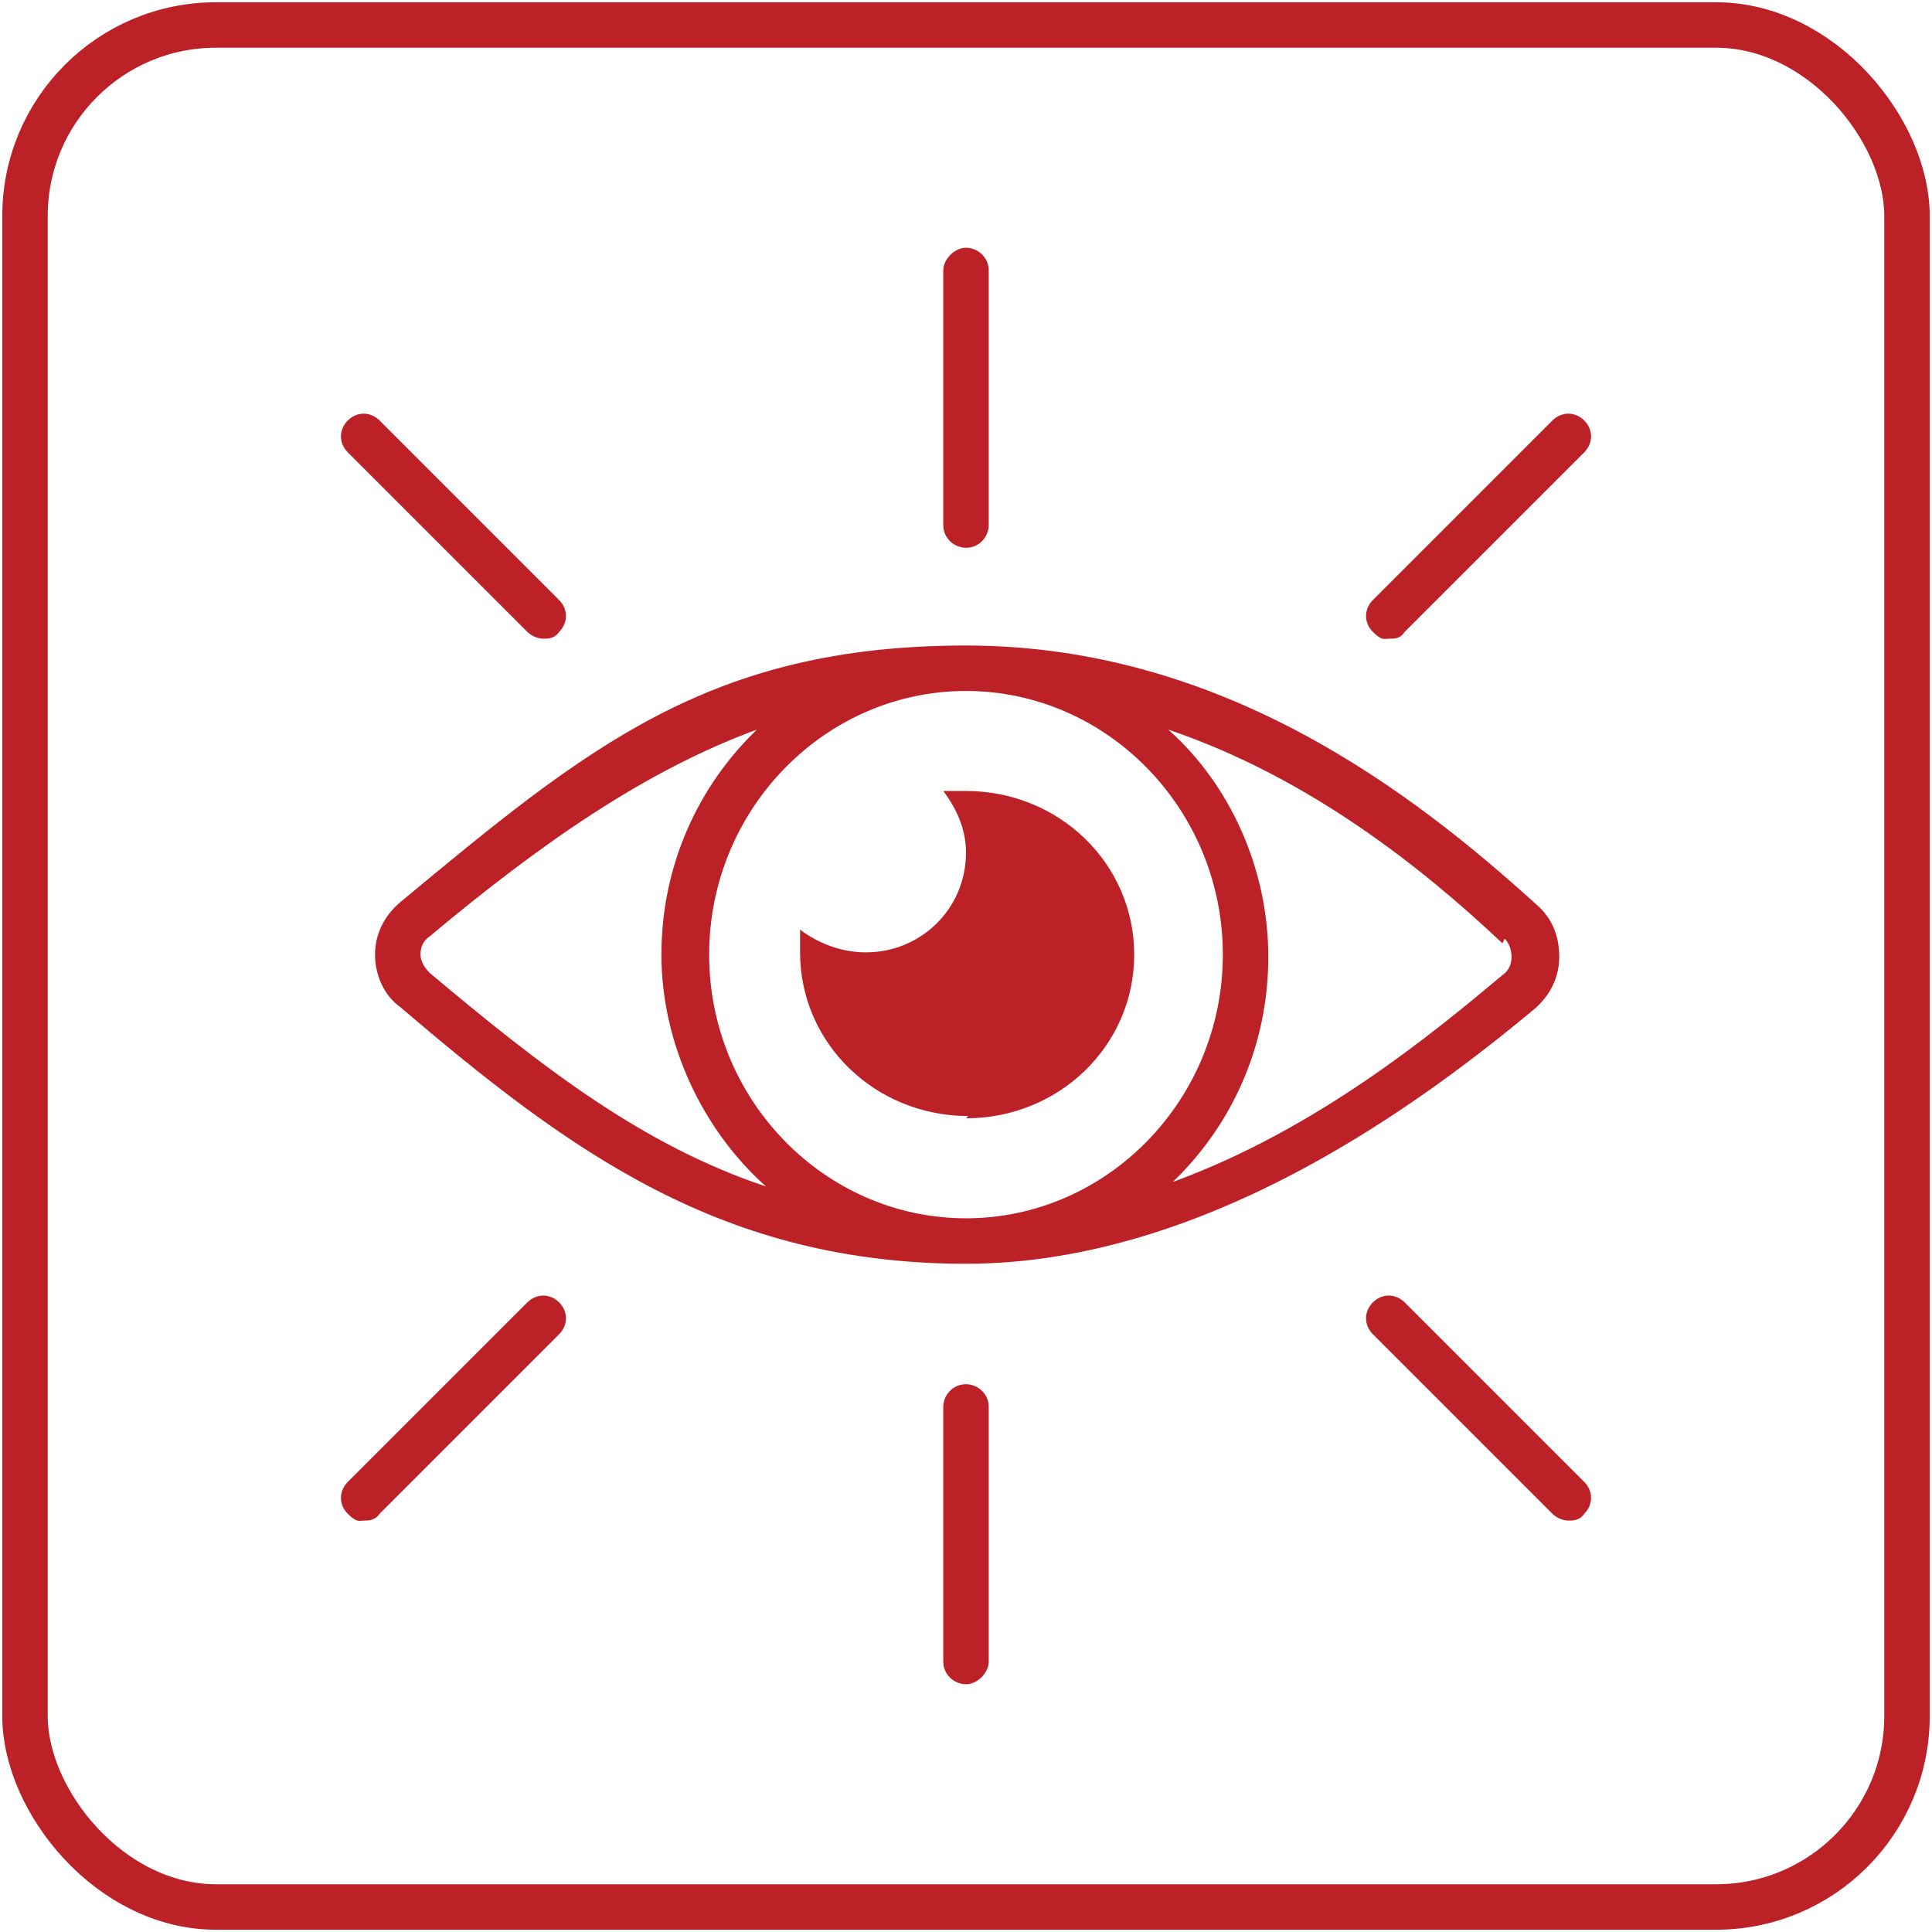
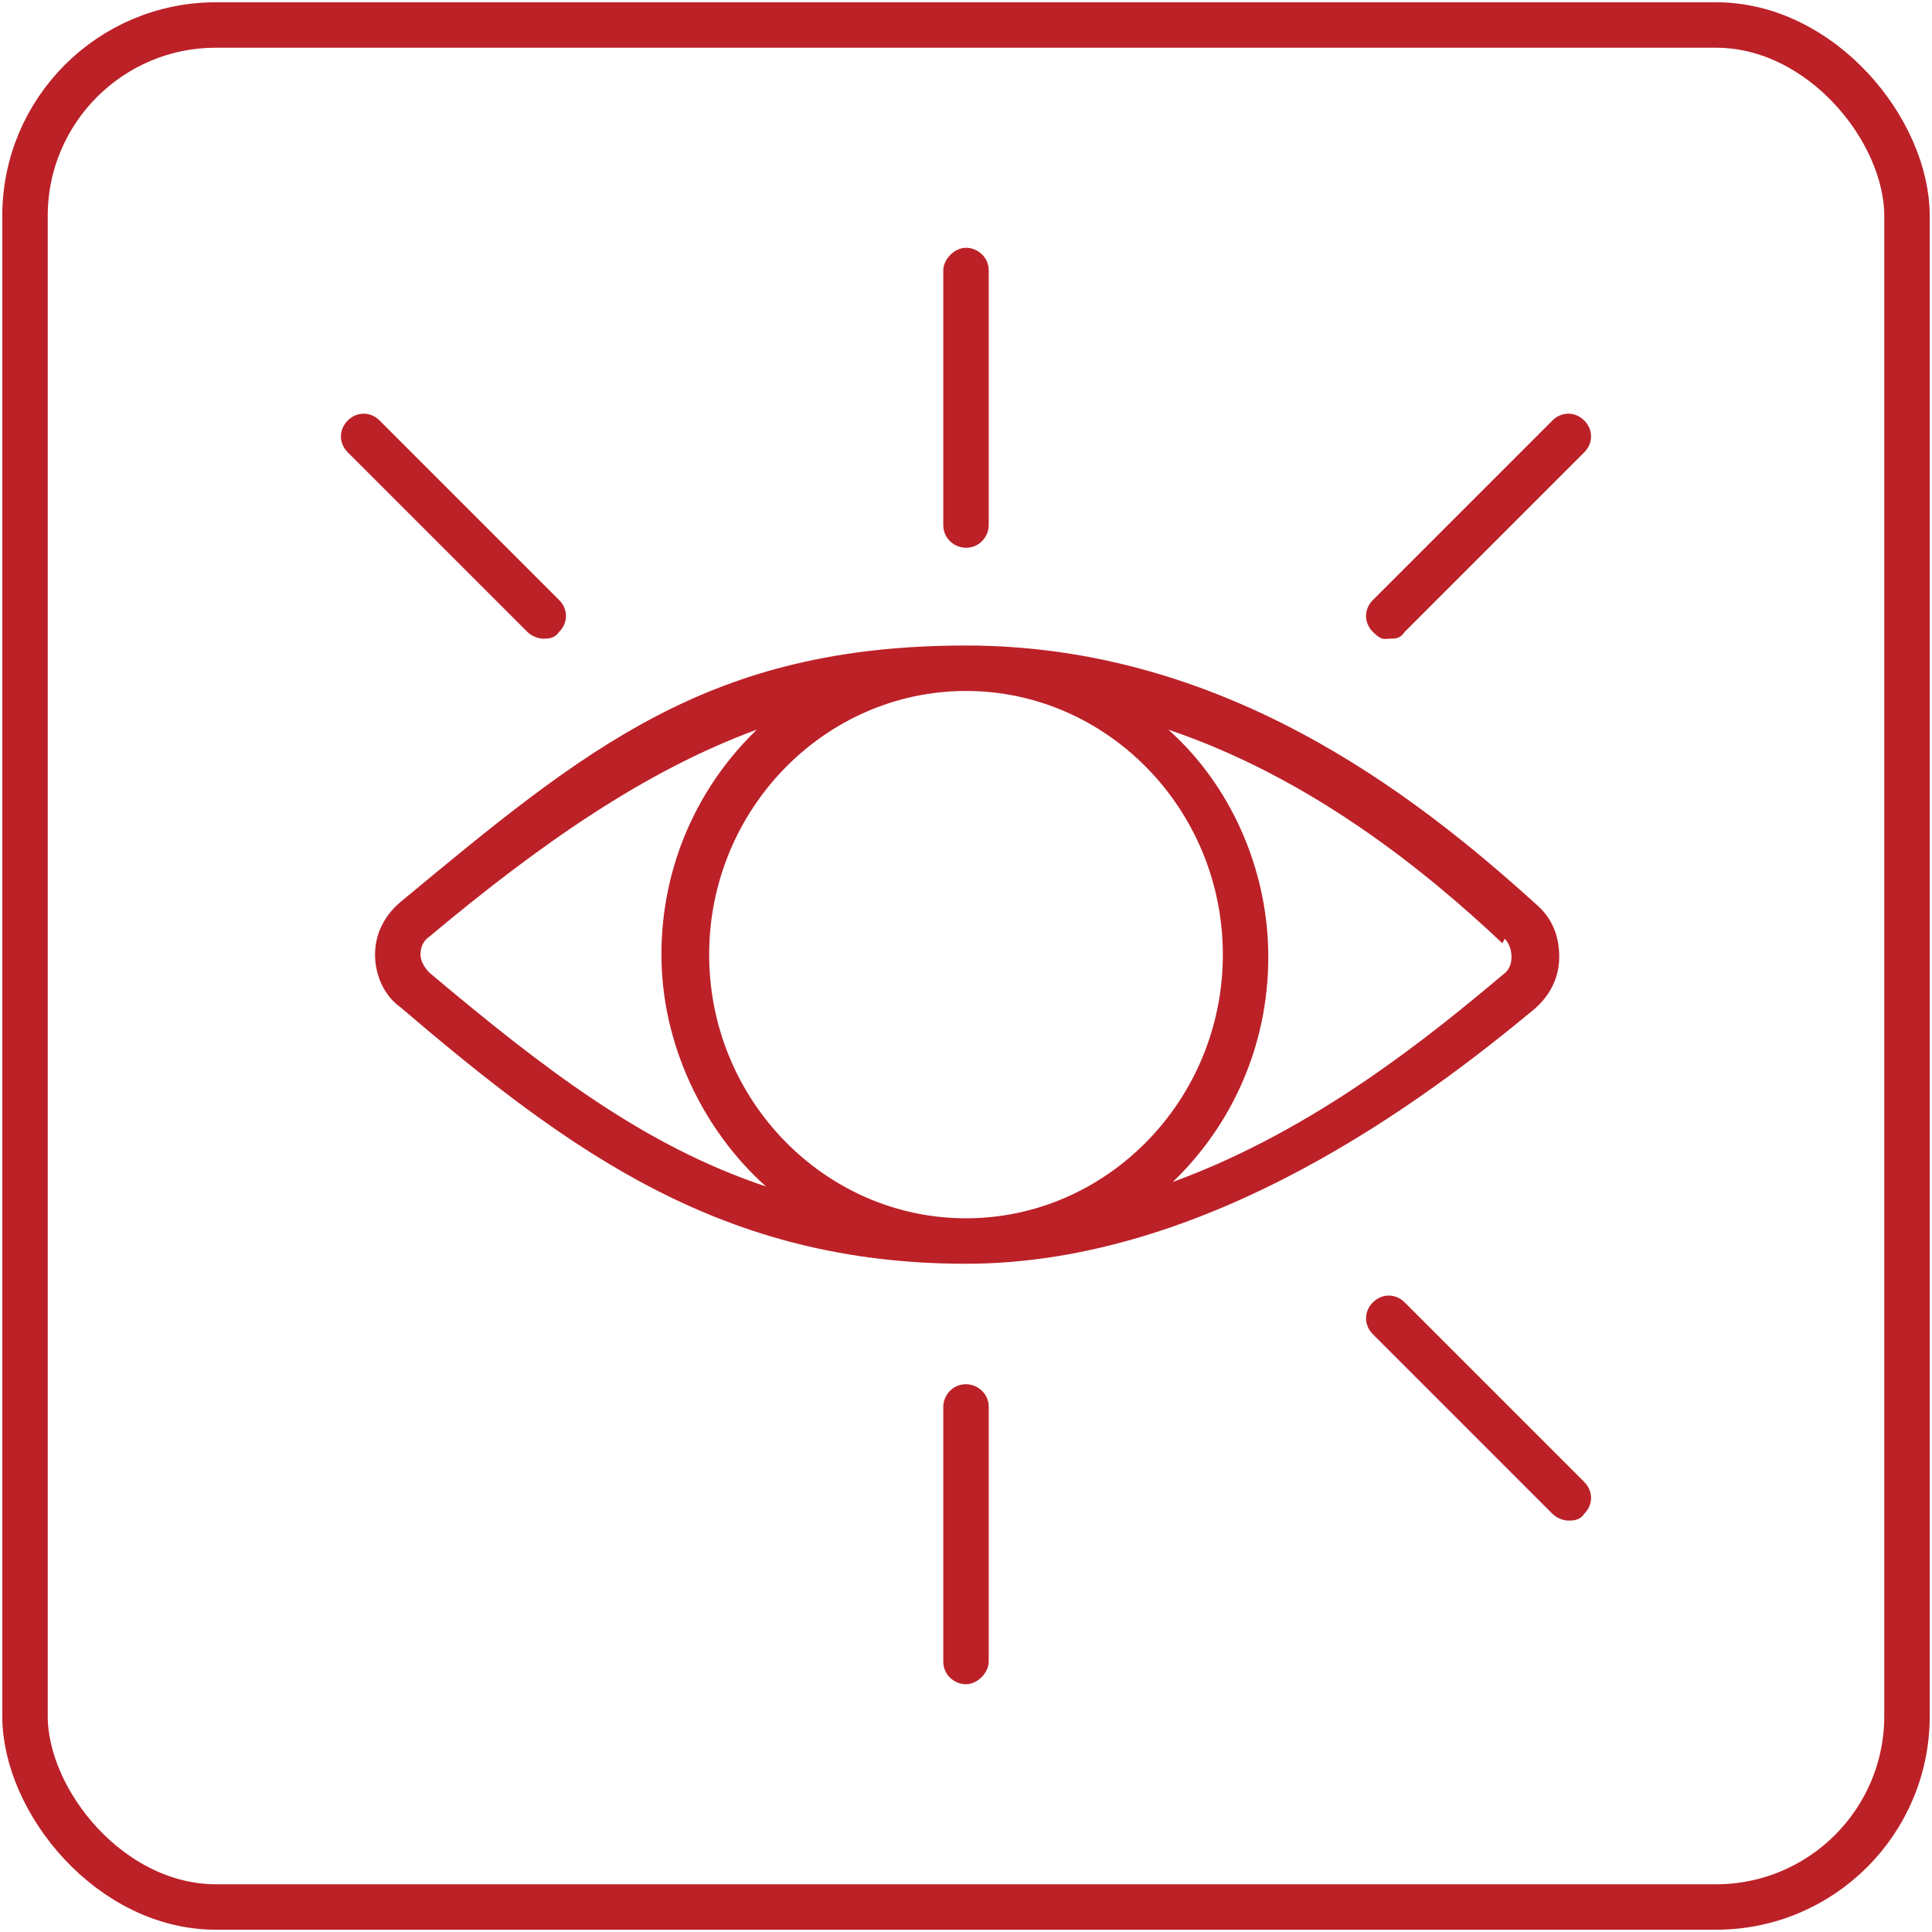
<svg xmlns="http://www.w3.org/2000/svg" viewBox="0 0 85 85" version="1.1" id="Layer_1">
  <defs>
    <style>
      .st0 {
        fill: none;
        stroke: #bc2128;
        stroke-miterlimit: 10;
        stroke-width: 2px;
      }

      .st1 {
        fill: #bc2128;
      }
    </style>
  </defs>
  <rect ry="8.4" rx="8.4" height="82.8" width="82.8" y="1.1" x="1.1" class="st0" />
  <g>
    <path d="M17.6,39.7c-.7.6-1.1,1.4-1.1,2.3,0,.9.4,1.8,1.1,2.3,7.5,6.4,14.2,11.3,24.9,11.3s20.3-7.3,25-11.2c.7-.6,1.1-1.4,1.1-2.3,0-.9-.3-1.7-1-2.3-5.4-4.9-13.8-11.4-25.1-11.4s-16.7,4.5-24.9,11.3ZM53.8,42c0,6.4-5.1,11.6-11.3,11.6s-11.3-5.2-11.3-11.6,5.1-11.6,11.3-11.6,11.3,5.2,11.3,11.6ZM18.9,42.8c-.3-.3-.4-.6-.4-.8,0-.3.1-.6.4-.8,4.9-4.1,9.5-7.3,14.4-9.1-2.6,2.5-4.2,6-4.2,9.9s1.8,7.7,4.6,10.2c-5.4-1.8-9.8-5.2-14.8-9.4ZM66.2,41.3c.2.2.3.5.3.8,0,.3-.1.6-.4.8-3.1,2.6-8.2,6.8-14.5,9.1,2.6-2.5,4.2-6,4.2-9.9s-1.7-7.6-4.4-10c6.2,2.1,11.2,6.1,14.7,9.4Z" class="st1" />
-     <path d="M42.5,49.2c4.1,0,7.4-3.2,7.4-7.2s-3.3-7.2-7.4-7.2-.6,0-1,0c.6.8,1,1.7,1,2.7,0,2.5-2,4.4-4.4,4.4h0c-1.1,0-2.1-.4-2.9-1,0,.3,0,.7,0,1,0,4,3.3,7.2,7.4,7.2Z" class="st1" />
    <path d="M42.5,24.1c.6,0,1-.5,1-1v-11.2c0-.6-.5-1-1-1s-1,.5-1,1v11.2c0,.6.5,1,1,1Z" class="st1" />
-     <path d="M61.1,28.1c.3,0,.5,0,.7-.3l7.9-7.9c.4-.4.4-1,0-1.4s-1-.4-1.4,0l-7.9,7.9c-.4.4-.4,1,0,1.4s.5.3.7.3Z" class="st1" />
+     <path d="M61.1,28.1c.3,0,.5,0,.7-.3l7.9-7.9c.4-.4.4-1,0-1.4s-1-.4-1.4,0l-7.9,7.9c-.4.4-.4,1,0,1.4s.5.3.7.3" class="st1" />
    <path d="M23.2,27.8c.2.2.5.3.7.3s.5,0,.7-.3c.4-.4.4-1,0-1.4l-7.9-7.9c-.4-.4-1-.4-1.4,0s-.4,1,0,1.4l7.9,7.9Z" class="st1" />
    <path d="M42.5,60.9c-.6,0-1,.5-1,1v11.2c0,.6.5,1,1,1s1-.5,1-1v-11.2c0-.6-.5-1-1-1Z" class="st1" />
    <path d="M61.8,57.3c-.4-.4-1-.4-1.4,0-.4.4-.4,1,0,1.4l7.9,7.9c.2.2.5.3.7.3s.5,0,.7-.3c.4-.4.4-1,0-1.4l-7.9-7.9Z" class="st1" />
-     <path d="M23.2,57.3l-7.9,7.9c-.4.4-.4,1,0,1.4s.5.3.7.3.5,0,.7-.3l7.9-7.9c.4-.4.4-1,0-1.4s-1-.4-1.4,0Z" class="st1" />
  </g>
</svg>